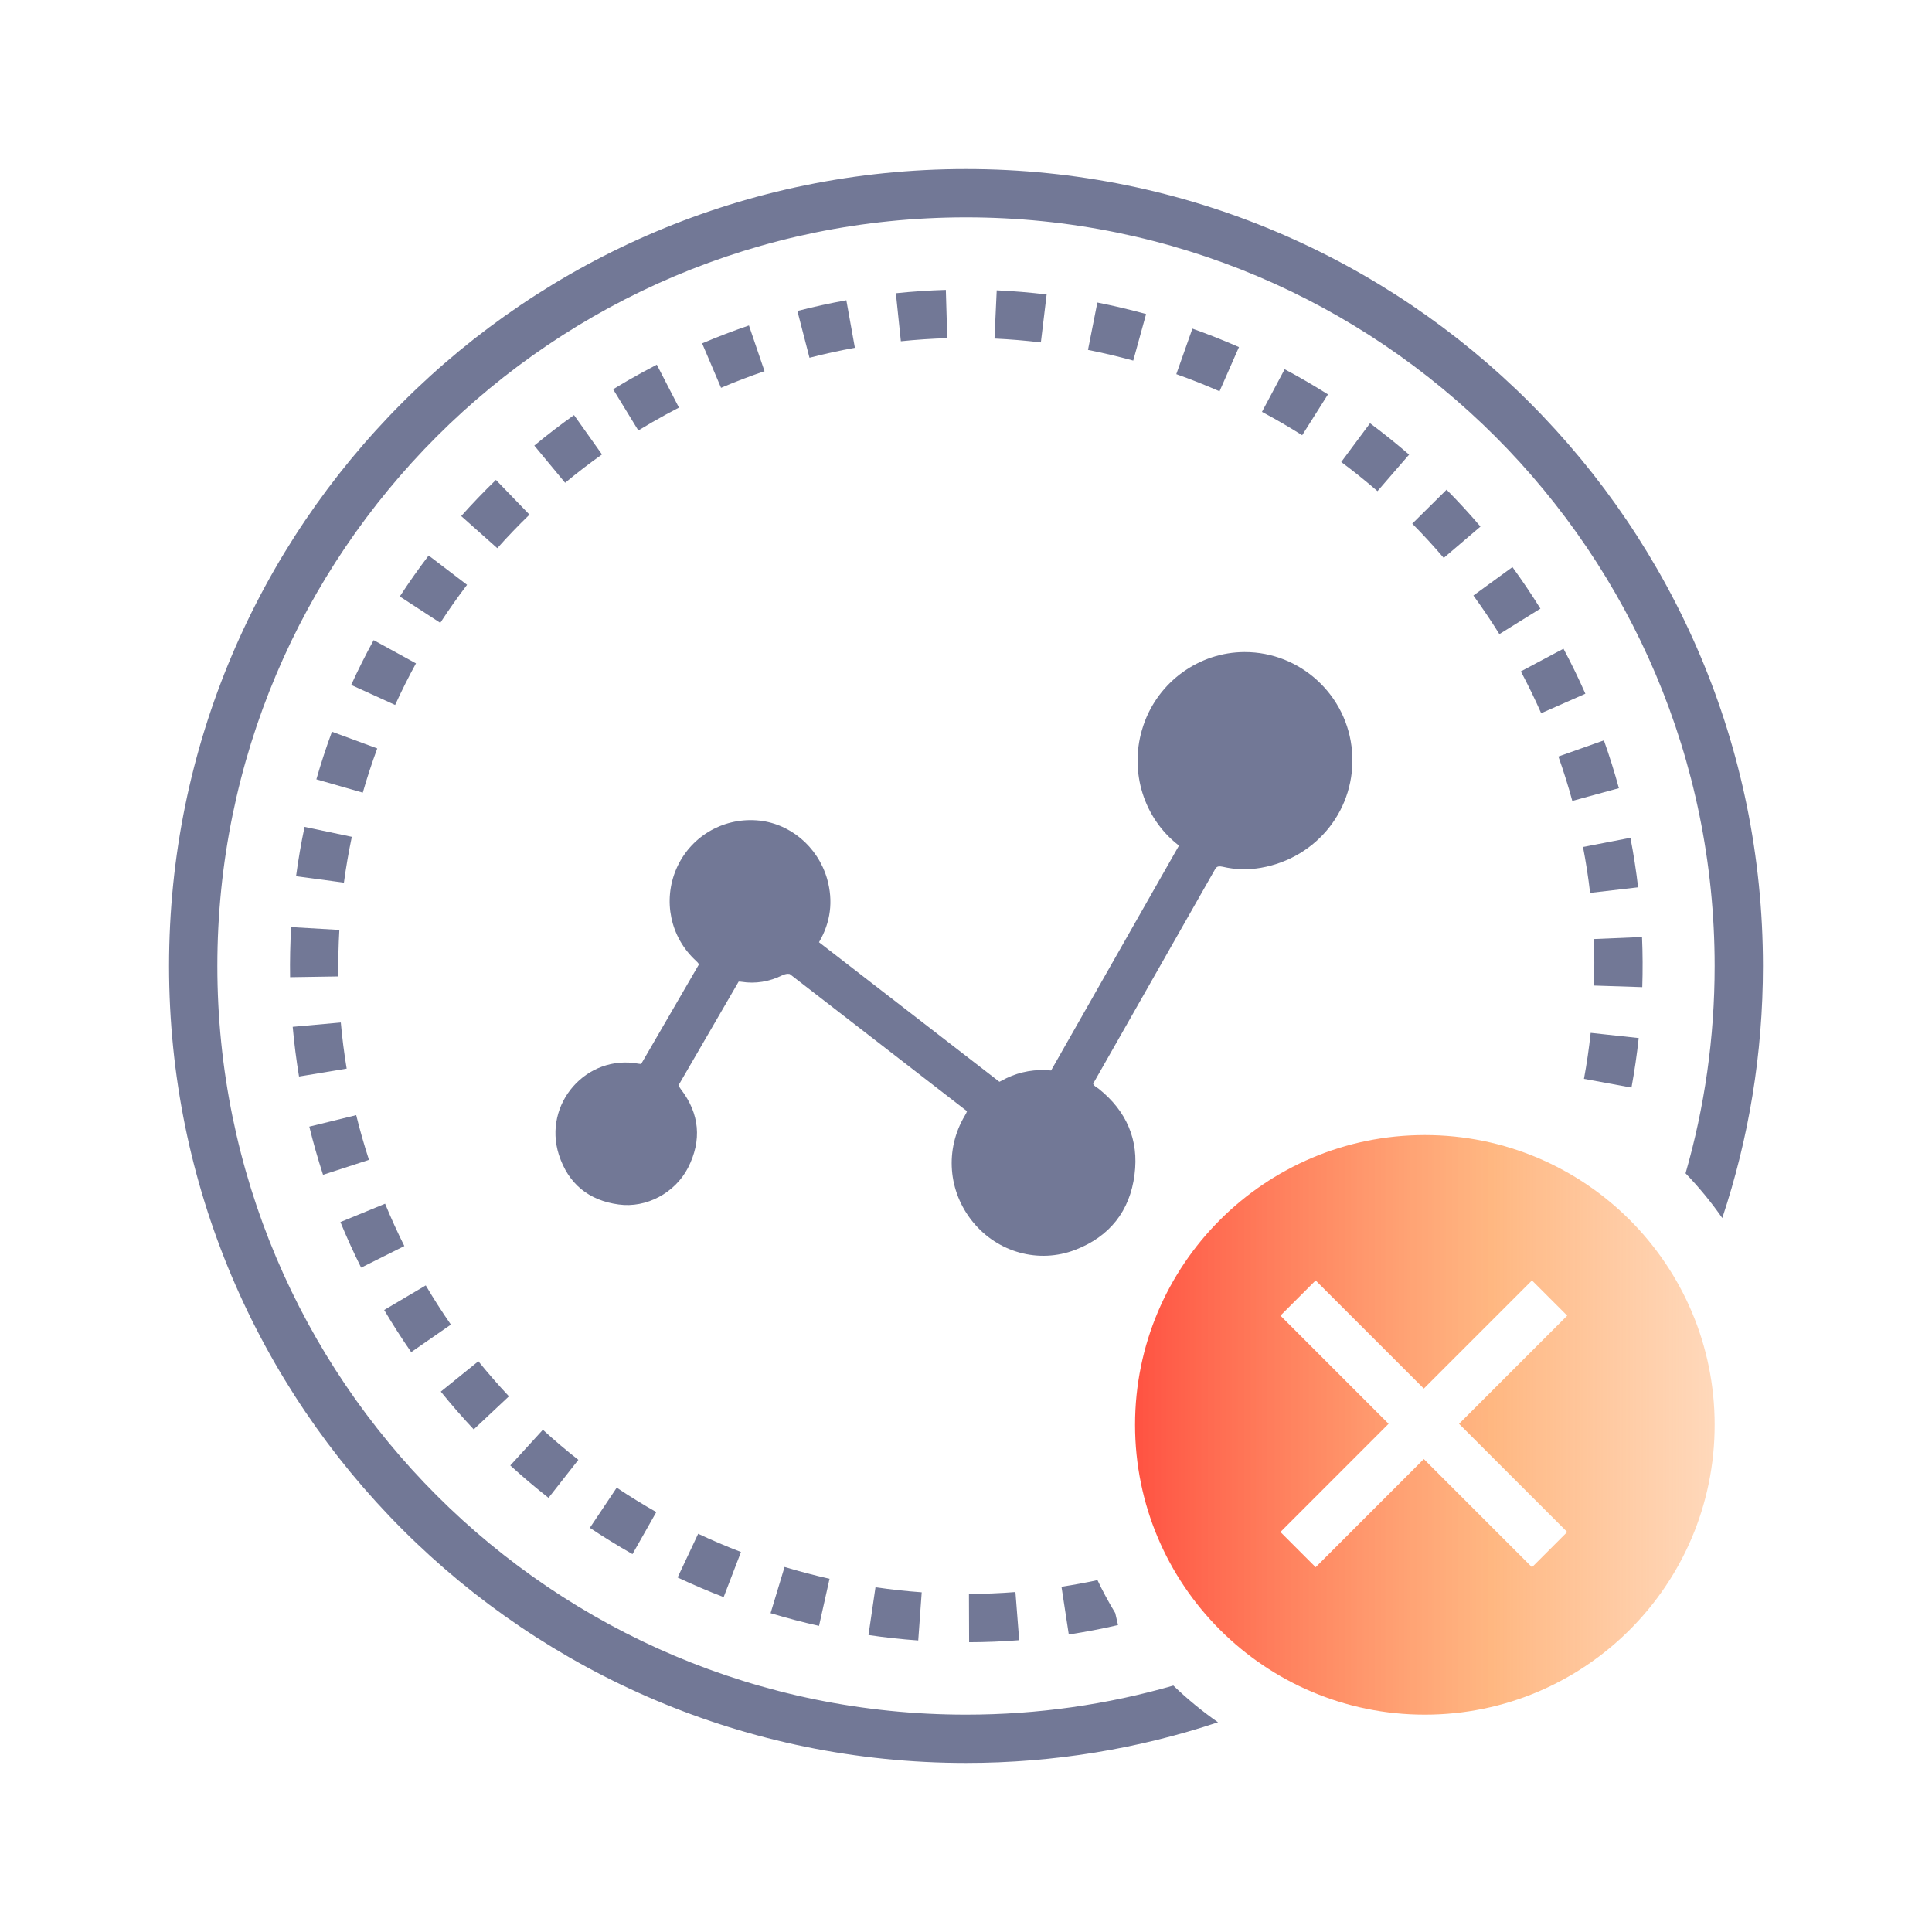
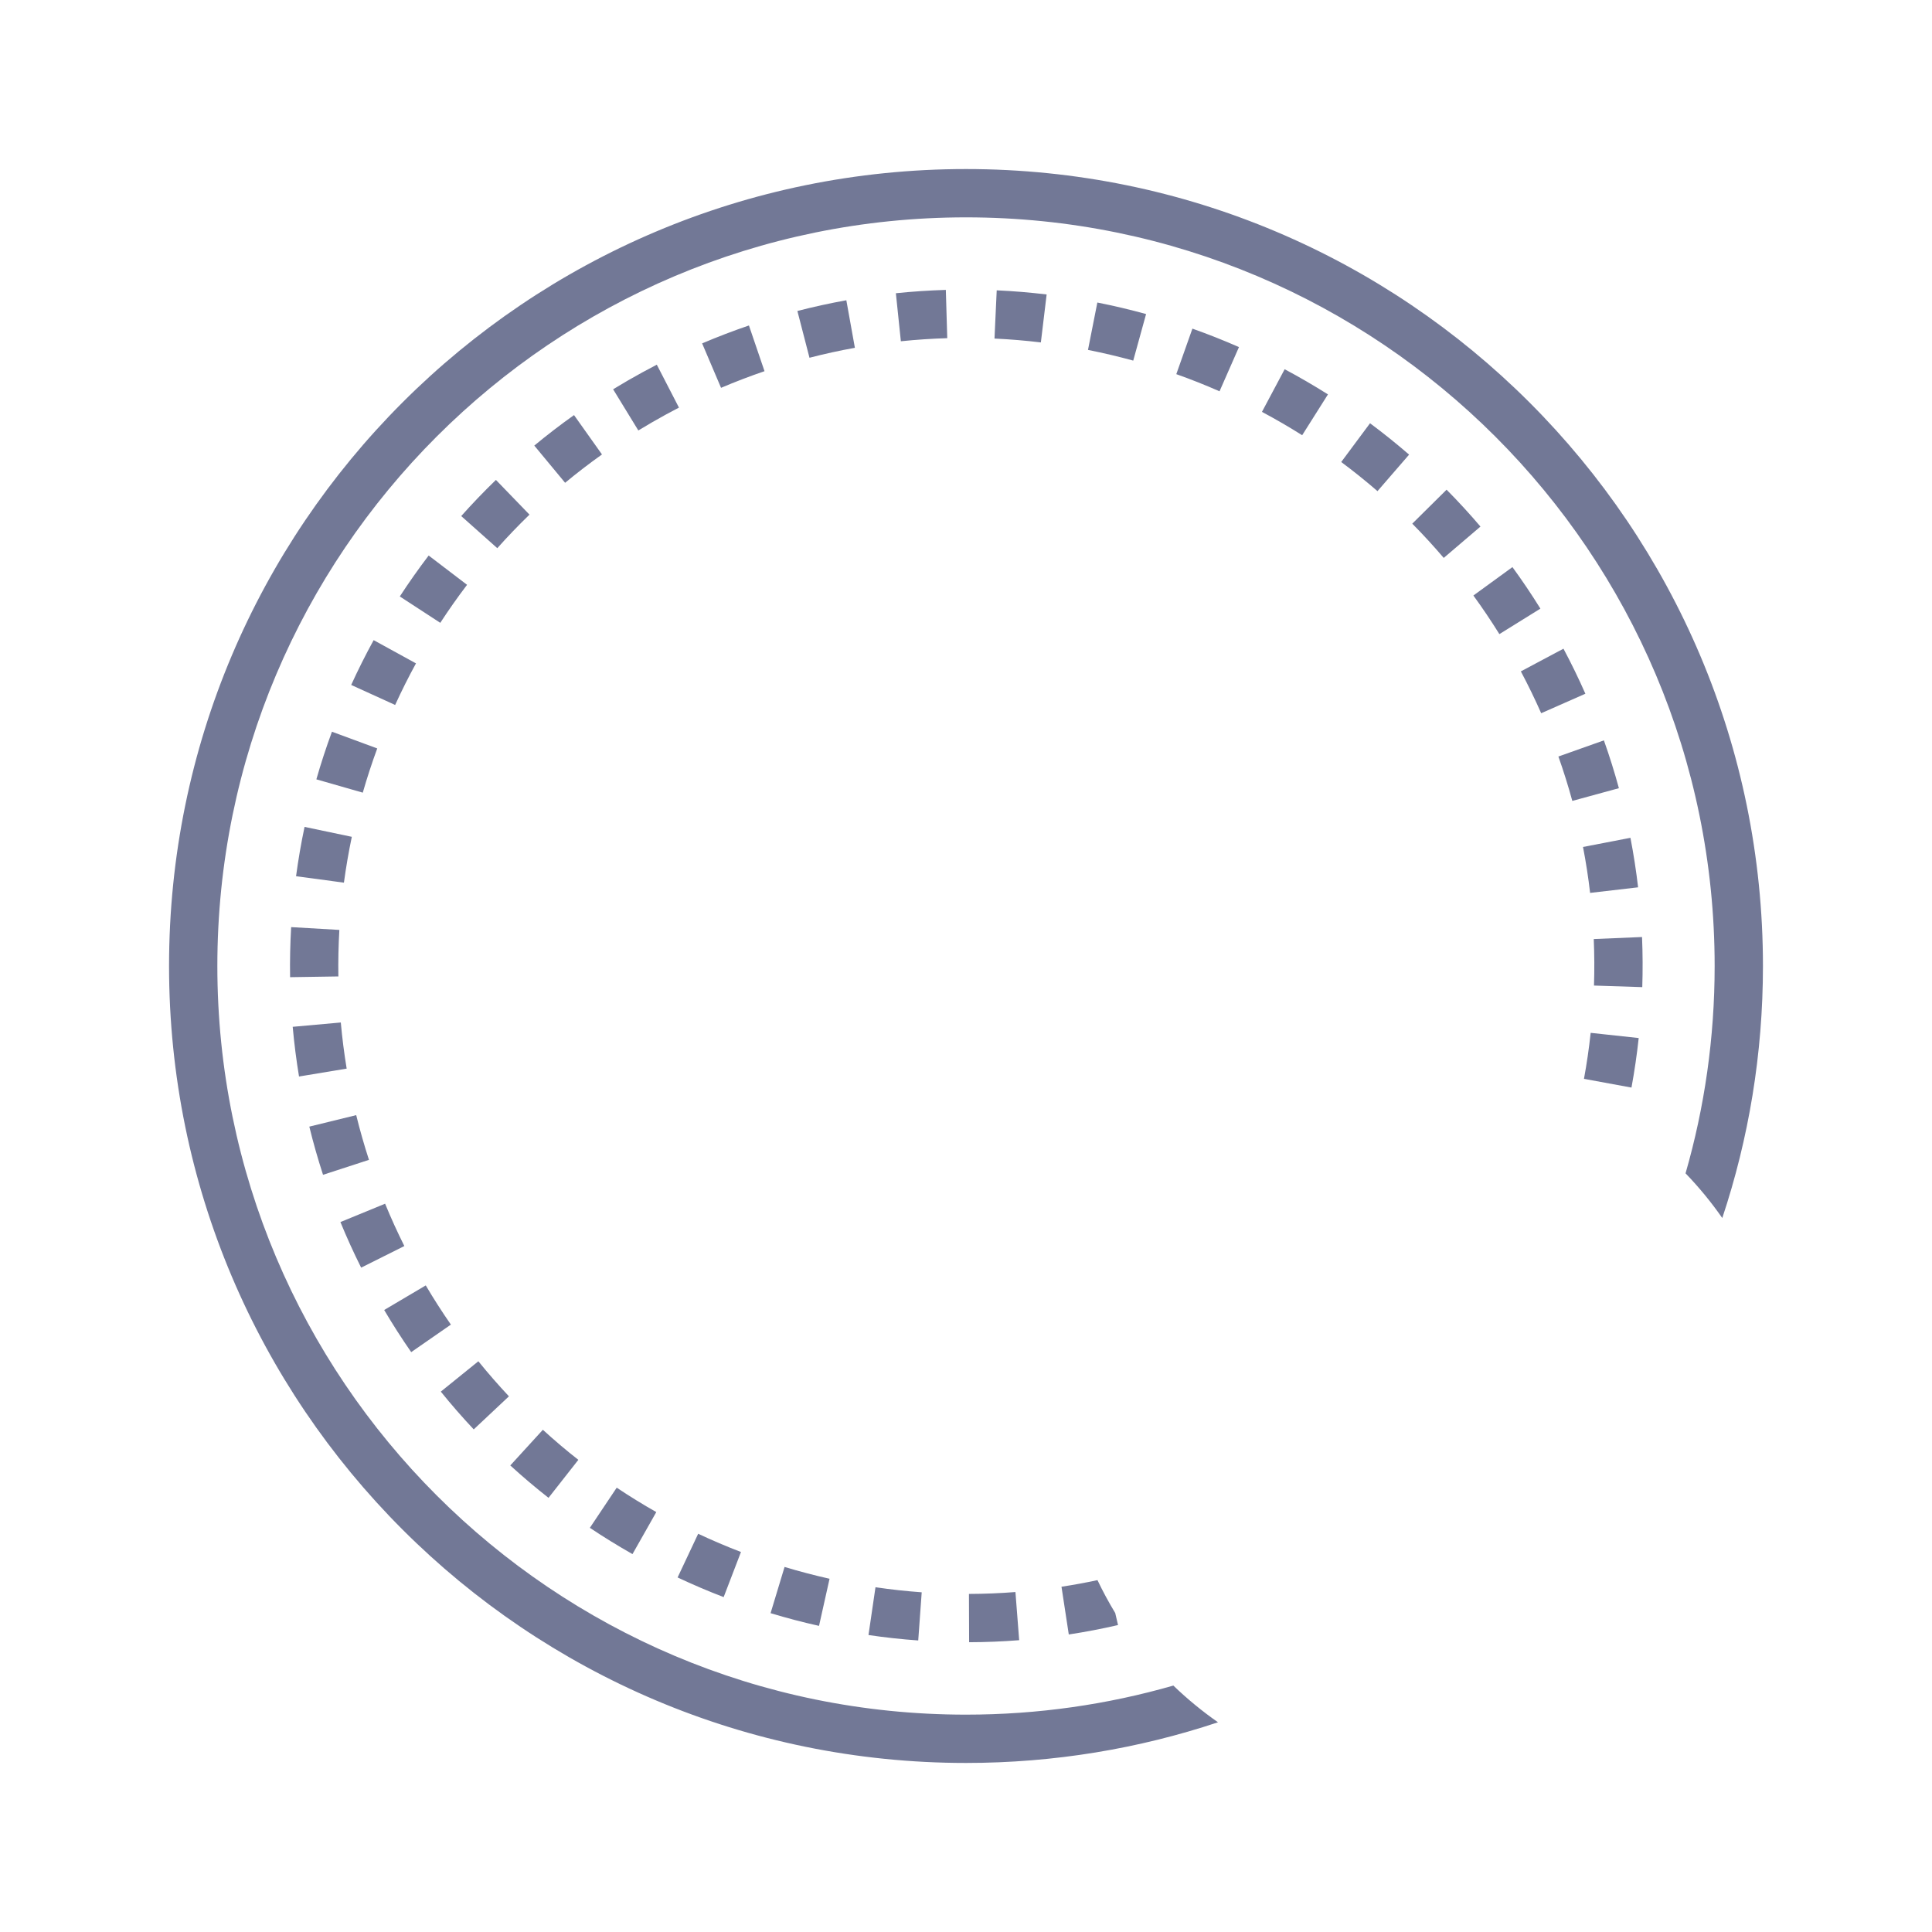
<svg xmlns="http://www.w3.org/2000/svg" width="80px" height="80px" viewBox="0 0 80 80" version="1.1">
  <title>缺乏用户行为洞察</title>
  <desc>Created with Sketch.</desc>
  <defs>
    <linearGradient x1="100%" y1="50%" x2="-2.22044605e-14%" y2="50%" id="linearGradient-1">
      <stop stop-color="#FFB277" stop-opacity="0.5" offset="0%" />
      <stop stop-color="#FFA15B" stop-opacity="0.763" offset="38.238%" />
      <stop stop-color="#FF5242" offset="100%" />
    </linearGradient>
  </defs>
  <g id="缺乏用户行为洞察" stroke="none" stroke-width="1" fill="none" fill-rule="evenodd">
    <path d="M40,7 C58.225,7 73,21.775 73,40 C73,43.647 72.408,47.156 71.316,50.436 C70.858,49.778 70.349,49.16 69.795,48.585 C70.58,45.859 71,42.979 71,40 C71,22.879 57.121,9 40,9 C22.879,9 9,22.879 9,40 C9,57.121 22.879,71 40,71 C42.979,71 45.859,70.58 48.586,69.796 C49.16,70.349 49.778,70.858 50.435,71.316 C47.156,72.408 43.647,73 40,73 C21.775,73 7,58.225 7,40 C7,21.775 21.775,7 40,7 Z" id="形状结合" fill="#727896" fill-rule="nonzero" />
-     <path d="M59,47 C65.627,47 71,52.373 71,59 C71,65.627 65.627,71 59,71 C52.373,71 47,65.627 47,59 C47,52.373 52.373,47 59,47 Z M63.436,53.02 L58.957,57.498 L54.478,53.02 L53.02,54.478 L57.498,58.957 L53.02,63.436 L54.478,64.895 L58.957,60.416 L63.436,64.895 L64.895,63.436 L60.416,58.957 L64.895,54.478 L63.436,53.02 Z" id="形状结合" fill="url(#linearGradient-1)" />
-     <path d="M51.531,27 C53.852,26.994 55.802,28.794 55.985,31.115 C56.174,33.466 54.555,35.523 52.215,35.933 C51.683,36.025 51.152,36.013 50.626,35.89 C50.488,35.858 50.41,35.876 50.346,35.937 L45.265,44.872 C45.294,44.973 45.415,45.018 45.506,45.093 C46.636,45.999 47.168,47.193 46.978,48.638 C46.789,50.15 45.94,51.209 44.522,51.754 C43.007,52.336 41.314,51.858 40.288,50.603 C39.255,49.342 39.114,47.603 39.952,46.195 C39.995,46.124 40.026,46.065 40.042,46.012 L32.7,40.331 C32.605,40.312 32.507,40.331 32.381,40.39 C31.855,40.648 31.281,40.746 30.707,40.654 C30.662,40.647 30.622,40.645 30.586,40.646 L28.095,44.94 C28.117,44.991 28.15,45.045 28.195,45.105 C28.971,46.115 29.069,47.217 28.489,48.356 C27.951,49.397 26.765,50.034 25.617,49.875 C24.382,49.709 23.533,49.024 23.142,47.817 C22.47,45.711 24.285,43.642 26.442,44.046 C26.48,44.053 26.516,44.057 26.548,44.058 L28.945,39.928 C28.915,39.881 28.871,39.832 28.812,39.778 C27.749,38.799 27.444,37.286 28.006,35.976 C28.574,34.666 29.888,33.87 31.318,33.968 C32.68,34.06 33.86,35.039 34.251,36.398 C34.507,37.311 34.397,38.186 33.921,39.001 C33.918,39.006 33.915,39.011 33.912,39.015 L41.383,44.794 L41.449,44.762 C42.024,44.436 42.643,44.288 43.289,44.311 L43.523,44.326 L48.818,35.016 L48.787,34.99 C47.356,33.868 46.78,31.977 47.283,30.235 L47.351,30.019 C47.962,28.225 49.655,27.006 51.531,27 Z" id="形状结合" fill="#727896" fill-rule="nonzero" />
    <path d="M42.047,65.923 L42.202,67.917 C41.512,67.971 40.82,67.999 40.129,68.001 L40.122,66.001 C40.764,65.999 41.406,65.973 42.047,65.923 Z M36.252,65.724 C36.888,65.818 37.526,65.887 38.166,65.934 L38.022,67.928 C37.333,67.879 36.646,67.804 35.962,67.703 L36.252,65.724 Z M46.179,66.791 L46.295,67.29 C45.62,67.446 44.94,67.576 44.256,67.68 L43.954,65.703 C44.453,65.627 44.95,65.536 45.444,65.43 C45.666,65.897 45.912,66.351 46.179,66.791 Z M32.487,64.884 C33.101,65.069 33.723,65.232 34.35,65.373 L33.914,67.324 C33.239,67.174 32.57,66.998 31.908,66.798 L32.487,64.884 Z M28.91,63.51 C29.491,63.783 30.082,64.035 30.682,64.265 L29.965,66.133 C29.32,65.885 28.683,65.613 28.058,65.319 L28.91,63.51 Z M25.537,61.601 C26.07,61.958 26.617,62.295 27.176,62.612 L26.19,64.352 C25.589,64.011 25,63.648 24.425,63.264 L25.537,61.601 Z M22.479,59.204 C22.953,59.638 23.443,60.053 23.948,60.449 L22.713,62.022 C22.169,61.595 21.641,61.148 21.13,60.681 L22.479,59.204 Z M19.808,56.367 C20.213,56.867 20.635,57.351 21.074,57.819 L19.616,59.188 C19.143,58.685 18.688,58.163 18.253,57.624 L19.808,56.367 Z M17.63,53.226 C17.958,53.782 18.305,54.323 18.67,54.849 L17.027,55.989 C16.634,55.423 16.261,54.841 15.908,54.244 L17.63,53.226 Z M15.946,49.843 C16.189,50.435 16.455,51.02 16.743,51.596 L14.954,52.49 C14.644,51.87 14.358,51.241 14.096,50.603 L15.946,49.843 Z M14.75,46.175 C14.903,46.798 15.079,47.415 15.278,48.027 L13.376,48.646 C13.162,47.988 12.972,47.322 12.808,46.651 L14.75,46.175 Z M65.866,42.768 L67.855,42.983 C67.781,43.67 67.681,44.354 67.556,45.034 L65.589,44.673 C65.705,44.042 65.798,43.406 65.866,42.768 Z M14.112,42.339 C14.169,42.978 14.25,43.615 14.355,44.249 L12.382,44.576 C12.269,43.893 12.182,43.207 12.12,42.518 L14.112,42.339 Z M67.993,38.8 C68.022,39.491 68.025,40.183 68.003,40.875 L66.004,40.81 C66.024,40.168 66.021,39.526 65.994,38.884 L67.993,38.8 Z M12.056,38.39 L14.052,38.506 C14.015,39.147 14.001,39.79 14.011,40.432 L12.012,40.463 C12.001,39.772 12.016,39.08 12.056,38.39 Z M67.513,34.692 C67.644,35.372 67.75,36.055 67.83,36.742 L65.843,36.973 C65.769,36.336 65.671,35.702 65.549,35.071 L67.513,34.692 Z M12.611,34.24 L14.568,34.651 C14.436,35.28 14.327,35.913 14.241,36.549 L12.259,36.282 C12.351,35.597 12.468,34.916 12.611,34.24 Z M66.414,30.657 C66.646,31.31 66.853,31.971 67.035,32.637 L65.106,33.164 C64.937,32.546 64.745,31.933 64.53,31.326 L66.414,30.657 Z M13.745,30.299 L15.621,30.991 C15.399,31.594 15.199,32.205 15.022,32.822 L13.1,32.271 C13.29,31.606 13.506,30.948 13.745,30.299 Z M64.74,26.861 C65.066,27.473 65.369,28.095 65.647,28.726 L63.817,29.533 C63.558,28.947 63.278,28.369 62.975,27.8 L64.74,26.861 Z M15.472,26.507 L17.225,27.469 C16.916,28.032 16.629,28.607 16.362,29.191 L14.542,28.362 C14.829,27.732 15.139,27.114 15.472,26.507 Z M62.627,23.482 C63.032,24.039 63.419,24.612 63.785,25.202 L62.086,26.257 C61.746,25.71 61.387,25.177 61.01,24.659 L62.627,23.482 Z M17.75,23.003 L19.34,24.216 C18.951,24.727 18.581,25.252 18.231,25.79 L16.555,24.698 C16.932,24.119 17.331,23.553 17.75,23.003 Z M59.9,20.277 C60.386,20.767 60.854,21.277 61.303,21.804 L59.782,23.102 C59.364,22.612 58.93,22.139 58.479,21.684 L59.9,20.277 Z M20.535,19.872 L21.925,21.31 C21.463,21.757 21.018,22.22 20.592,22.699 L19.098,21.369 C19.558,20.853 20.037,20.354 20.535,19.872 Z M56.73,17.526 C57.285,17.939 57.825,18.372 58.348,18.825 L57.039,20.337 C56.553,19.916 56.052,19.514 55.537,19.131 L56.73,17.526 Z M23.769,17.188 L24.927,18.818 C24.402,19.191 23.893,19.582 23.4,19.991 L22.124,18.451 C22.655,18.011 23.204,17.589 23.769,17.188 Z M53.195,15.289 C53.805,15.614 54.403,15.962 54.988,16.331 L53.92,18.022 C53.377,17.679 52.822,17.357 52.255,17.055 L53.195,15.289 Z M27.197,15.101 L28.114,16.878 C27.743,17.07 27.376,17.27 27.011,17.481 C26.816,17.594 26.623,17.708 26.432,17.825 L25.388,16.119 C25.594,15.993 25.801,15.87 26.01,15.749 C26.403,15.523 26.798,15.307 27.197,15.101 Z M49.375,13.608 C50.027,13.839 50.67,14.094 51.303,14.372 L50.498,16.203 C49.91,15.944 49.313,15.707 48.708,15.493 L49.375,13.608 Z M31.012,13.477 L31.657,15.37 C31.05,15.577 30.45,15.807 29.857,16.059 L29.074,14.219 C29.712,13.947 30.359,13.7 31.012,13.477 Z M45.439,12.527 C46.117,12.661 46.791,12.821 47.457,13.004 L46.925,14.932 C46.306,14.762 45.681,14.614 45.051,14.489 L45.439,12.527 Z M35.045,12.433 L35.399,14.402 C34.768,14.515 34.141,14.653 33.519,14.814 L33.018,12.877 C33.689,12.704 34.365,12.556 35.045,12.433 Z M41.272,12.022 C41.963,12.053 42.652,12.111 43.339,12.193 L43.1,14.179 C42.462,14.102 41.822,14.049 41.18,14.019 L41.272,12.022 Z M39.165,12.004 L39.224,14.003 C38.583,14.022 37.942,14.065 37.303,14.131 L37.096,12.142 C37.784,12.071 38.474,12.025 39.165,12.004 Z" id="形状结合" fill="#727896" fill-rule="nonzero" />
  </g>
</svg>